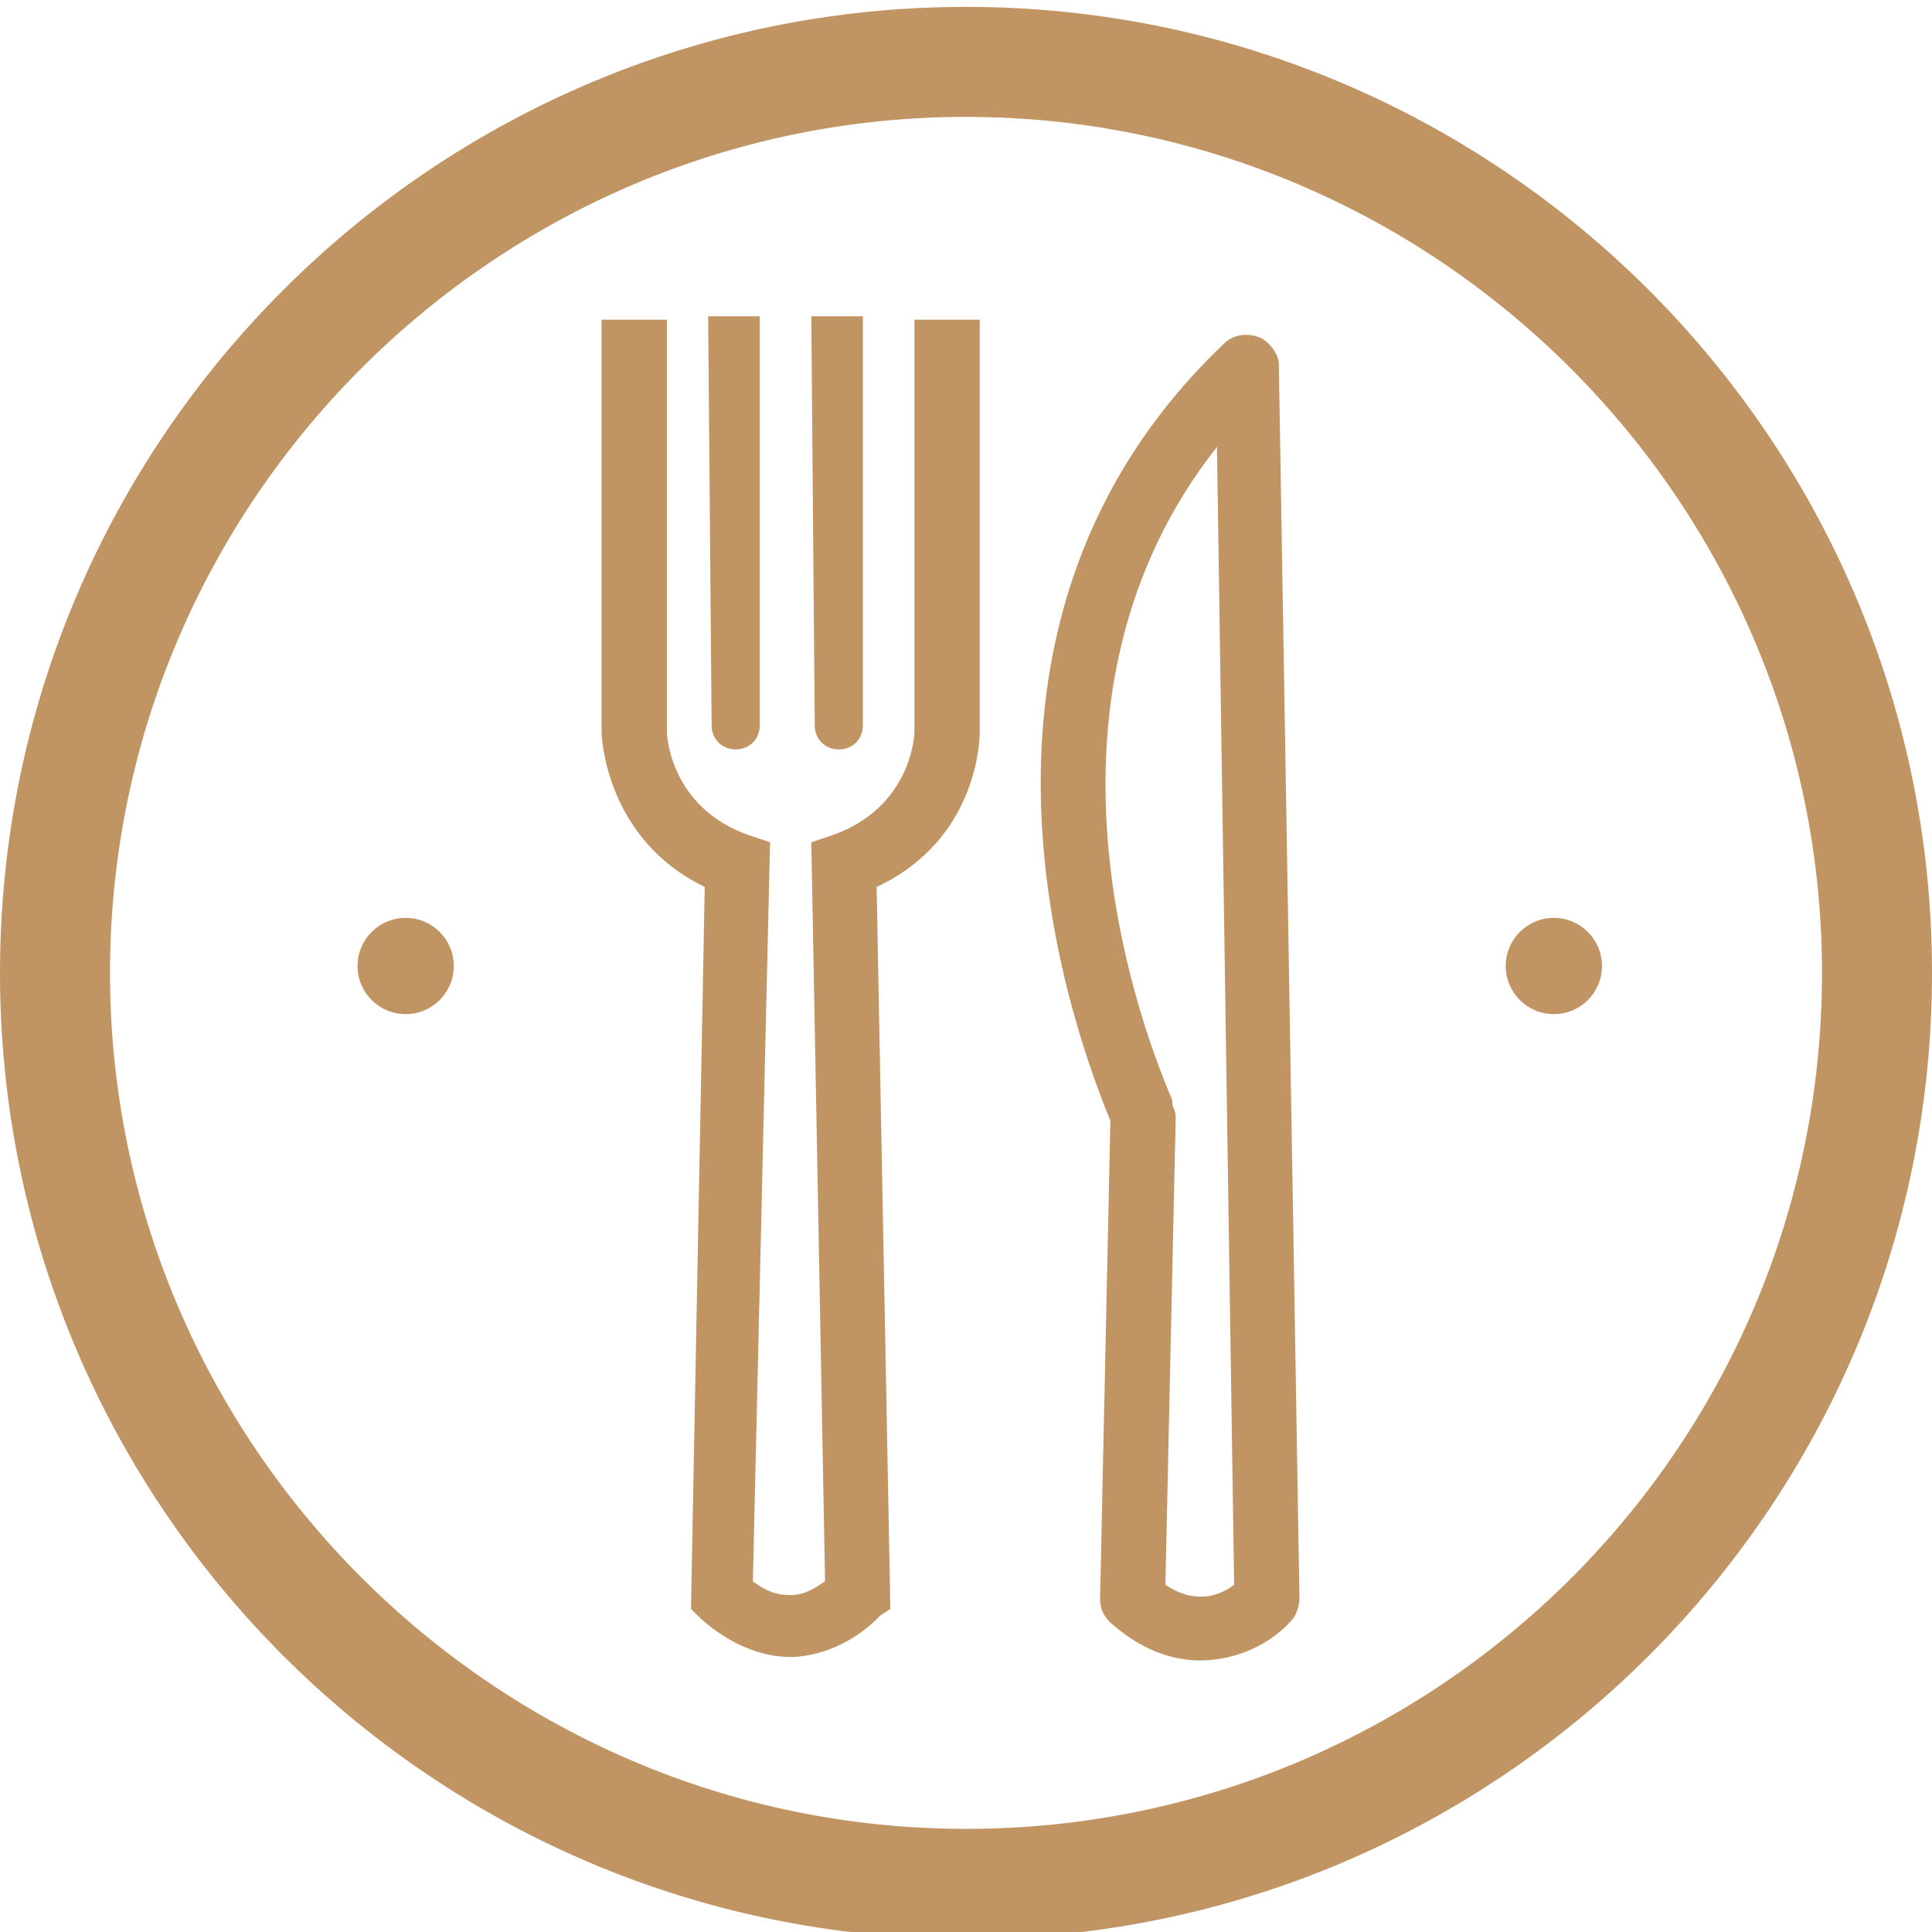
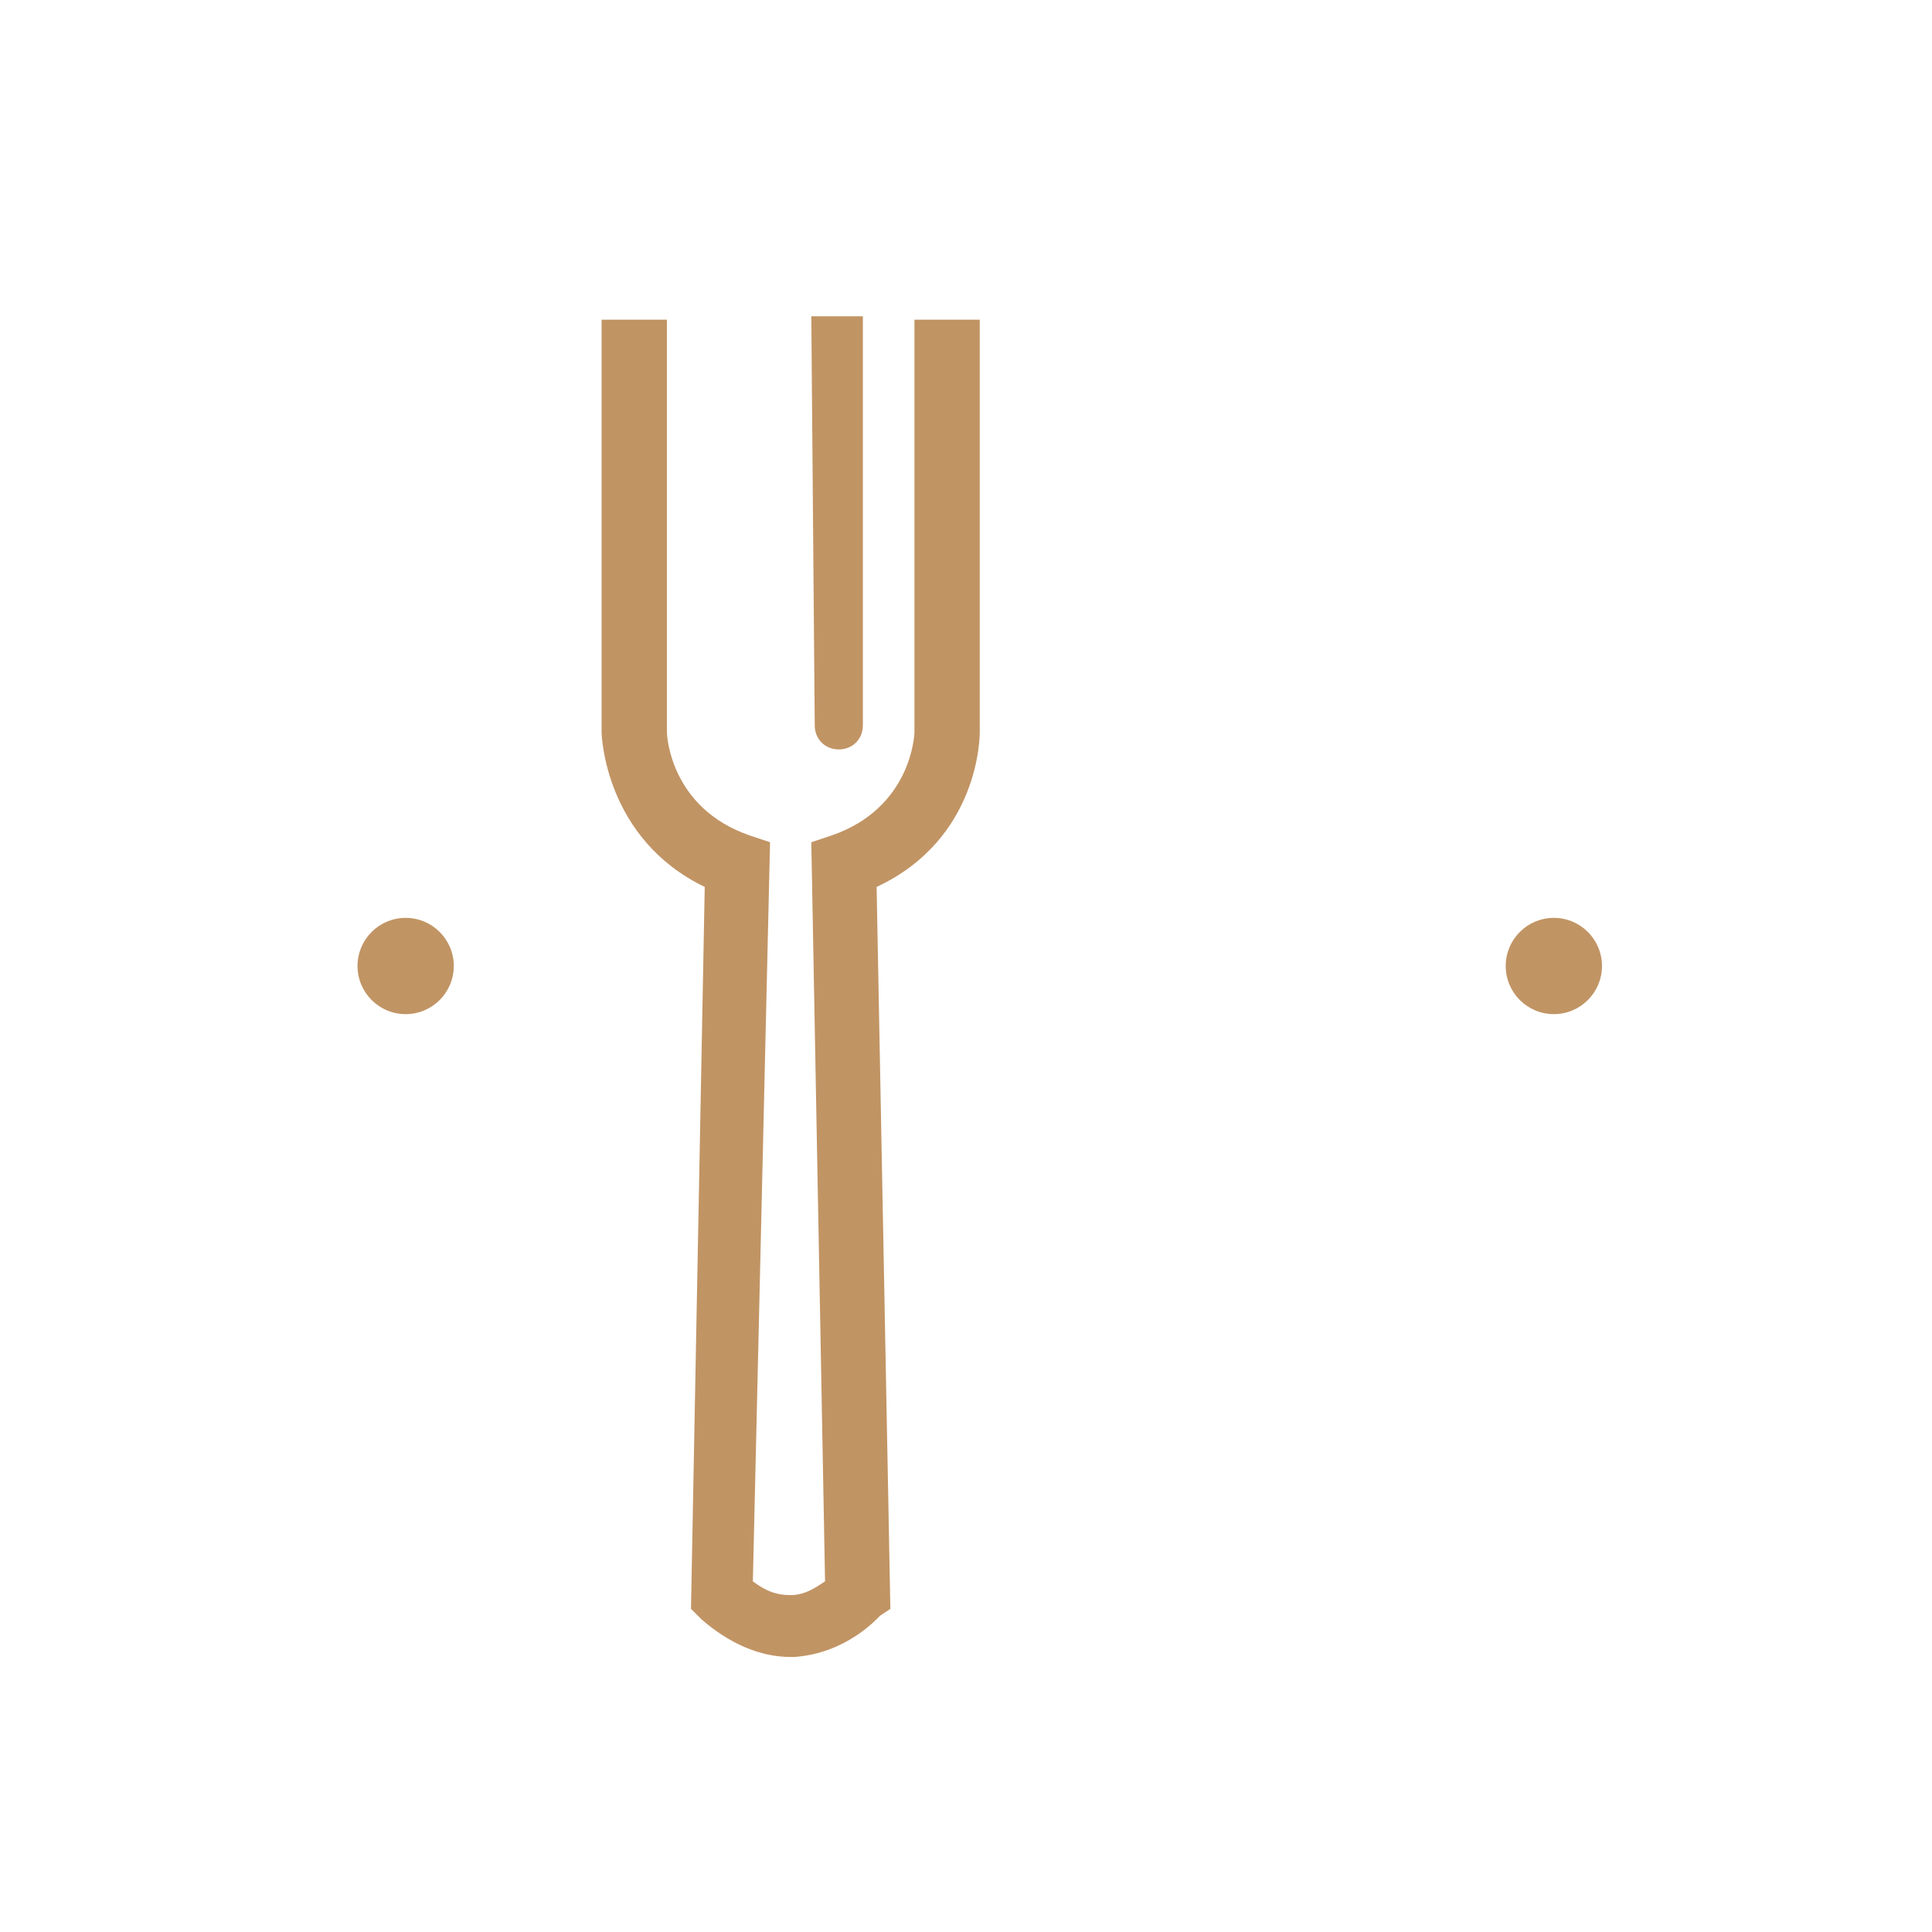
<svg xmlns="http://www.w3.org/2000/svg" version="1.1" id="Layer_1" x="0px" y="0px" viewBox="0 0 56.2 56.2" style="enable-background:new 0 0 56.2 56.2;" xml:space="preserve">
  <style type="text/css">
	.st0{fill:#c19464;}
</style>
  <g>
-     <path class="st0" d="M28.1,56.4C12.6,56.4,0,43.8,0,28.3S12.6,0.2,28.1,0.2s28.1,12.6,28.1,28.1S43.6,56.4,28.1,56.4z M28.1,3.4   C14.4,3.4,3.2,14.6,3.2,28.3s11.2,24.9,24.9,24.9C41.8,53.2,53,42.1,53,28.3C53,14.6,41.8,3.4,28.1,3.4z" />
-   </g>
+     </g>
  <g>
    <path class="st0" d="M23,48.2c-0.9,0-1.8-0.4-2.6-1.1l-0.3-0.3l0.4-21c-2.9-1.4-3-4.4-3-4.5v-12h1.9v12c0,0.1,0.1,2.2,2.4,3   l0.6,0.2L21.9,46c0.4,0.3,0.7,0.4,1.1,0.4s0.7-0.2,1-0.4l-0.4-21.5l0.6-0.2c2.3-0.8,2.4-2.9,2.4-3v-12h1.9v12c0,0.1,0,3.1-3,4.5   l0.4,21L25.6,47c-0.1,0.1-1,1.1-2.5,1.2H23z" />
  </g>
  <g>
-     <path class="st0" d="M34.9,48.3c-0.8,0-1.7-0.3-2.6-1.1C32.1,47,32,46.8,32,46.5l0.3-13.9C30.9,29.2,27.2,18,35.6,10   c0.3-0.3,0.7-0.3,1-0.2s0.6,0.5,0.6,0.8l0.6,35.9c0,0.2-0.1,0.5-0.2,0.6C37,47.8,36,48.3,34.9,48.3z M33.9,46.1   c0.9,0.6,1.6,0.3,2,0L35.4,13c-5.6,7.1-2.5,16.2-1.3,19v0.1c0,0.1,0.1,0.2,0.1,0.4L33.9,46.1z" />
-   </g>
+     </g>
  <g>
-     <path class="st0" d="M20.7,21.1c0,0.4,0.3,0.7,0.7,0.7c0.4,0,0.7-0.3,0.7-0.7V9.2h-1.5L20.7,21.1L20.7,21.1z" />
-   </g>
+     </g>
  <g>
    <path class="st0" d="M23.7,21.1c0,0.4,0.3,0.7,0.7,0.7c0.4,0,0.7-0.3,0.7-0.7V9.2h-1.5L23.7,21.1L23.7,21.1z" />
  </g>
  <g>
    <circle class="st0" cx="11.8" cy="28.1" r="1.4" />
  </g>
  <g>
    <circle class="st0" cx="45.2" cy="28.1" r="1.4" />
  </g>
</svg>